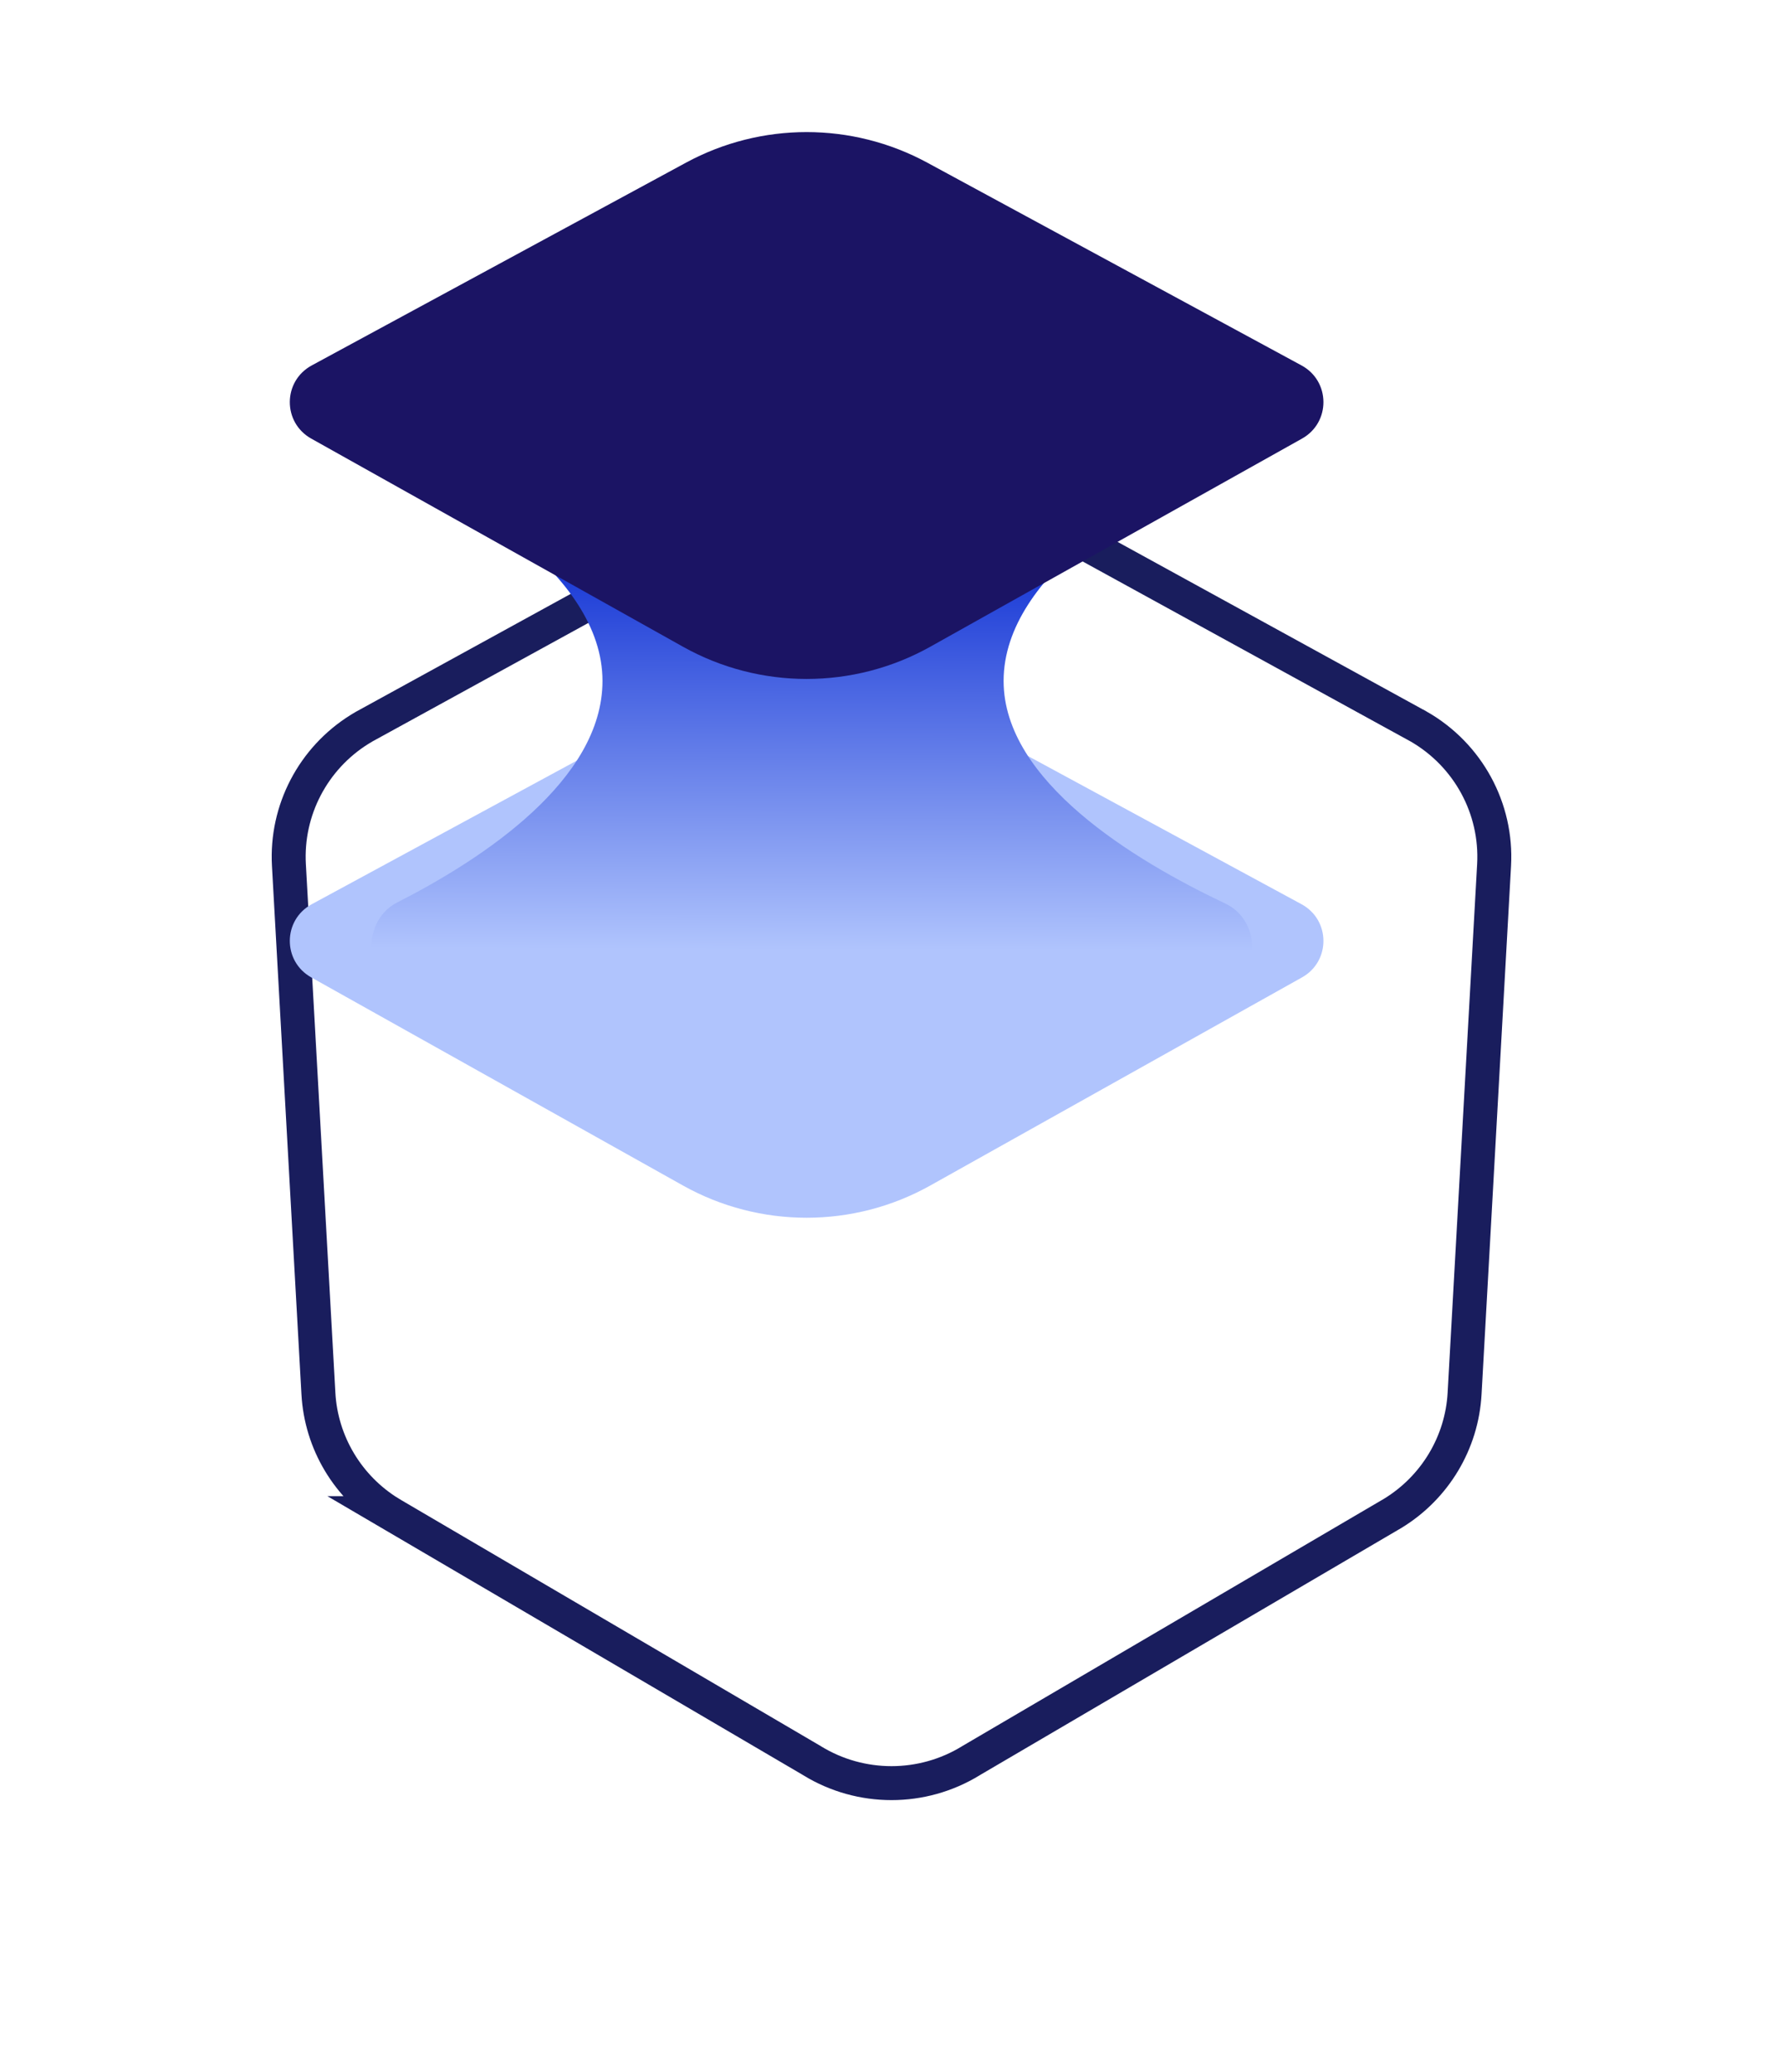
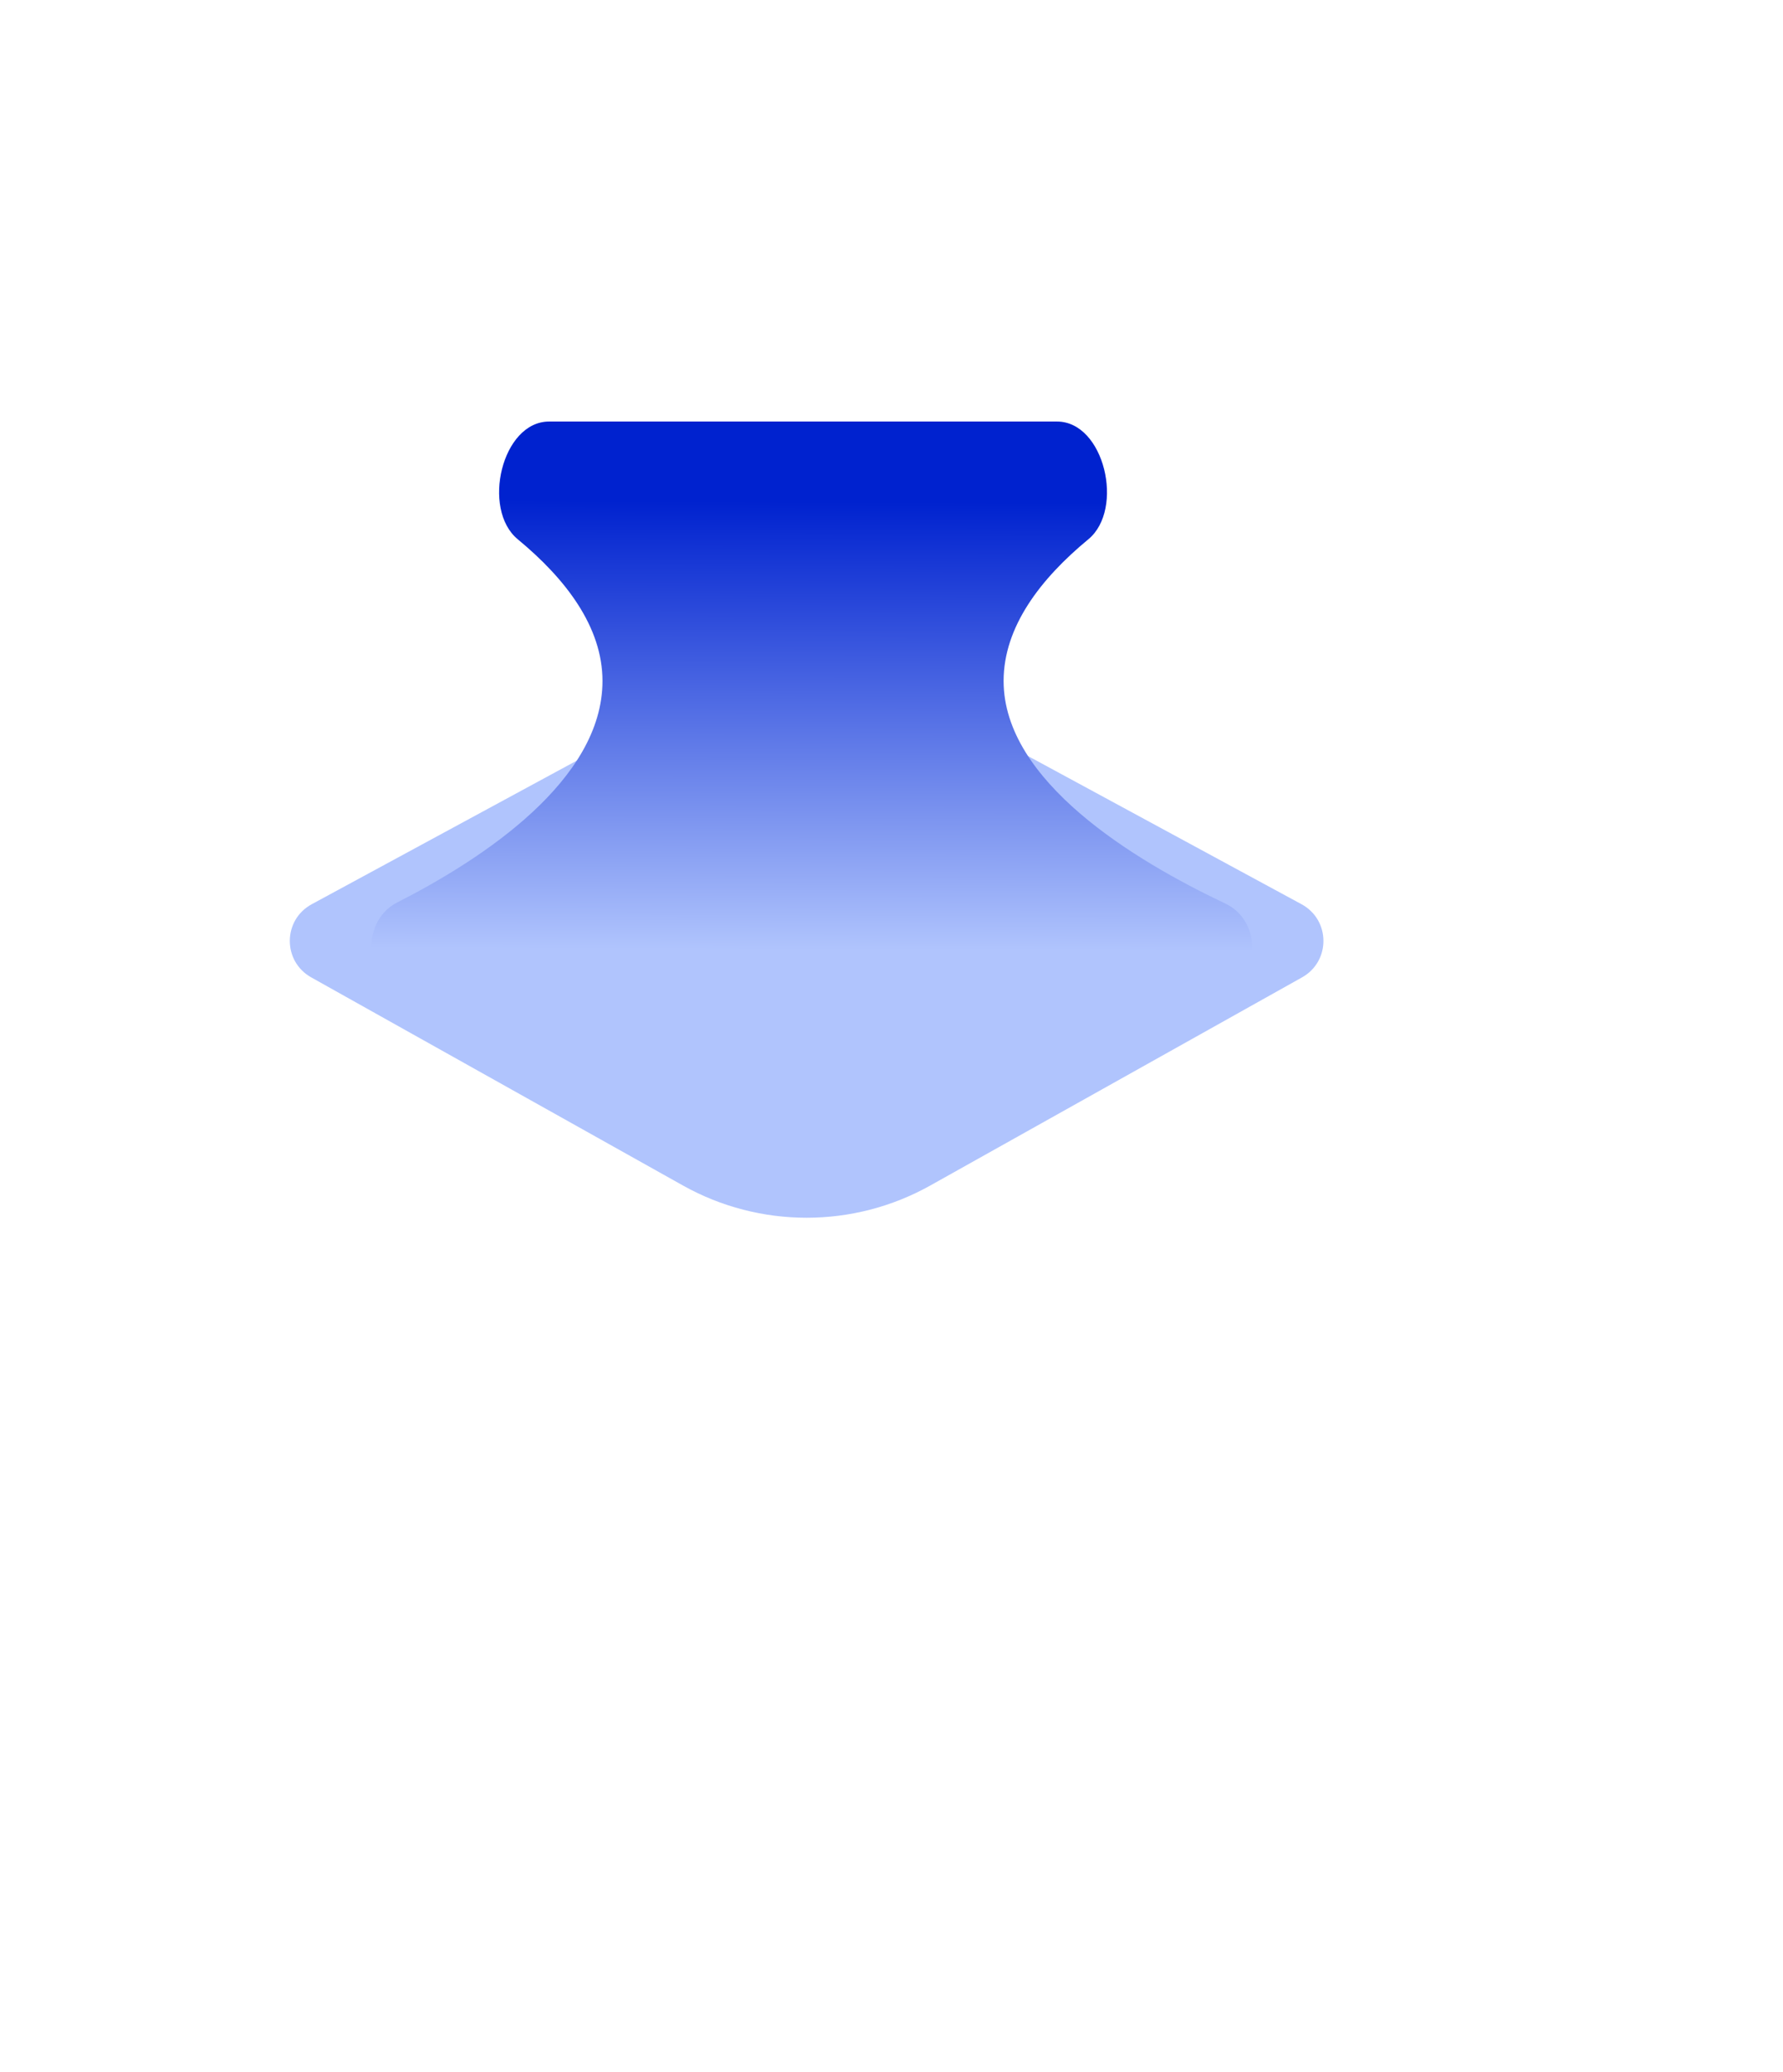
<svg xmlns="http://www.w3.org/2000/svg" width="105" height="122" viewBox="0 0 105 122" fill="none">
  <g filter="url(#filter0_d_148_5300)">
-     <path d="M42.549 1.32C45.613 -0.44 49.387 -0.44 52.451 1.32L79.049 15.918C82.283 17.776 84.192 21.286 83.985 24.996L82.247 56.116C82.067 59.334 80.317 62.262 77.56 63.954L52.699 78.533C49.512 80.489 45.488 80.489 42.301 78.533L17.44 63.954C14.683 62.262 12.933 59.334 12.753 56.116L11.015 24.996C10.808 21.286 12.717 17.776 15.951 15.918L42.549 1.32Z" fill="white" />
-     <path d="M43.048 2.187C45.803 0.604 49.197 0.604 51.952 2.187L51.97 2.196L78.55 16.785H78.551C81.459 18.456 83.172 21.61 82.986 24.94L81.249 56.06C81.088 58.95 79.515 61.58 77.036 63.102L52.192 77.67L52.185 77.675L52.176 77.681C49.31 79.44 45.69 79.44 42.824 77.681L42.815 77.675L42.808 77.67L17.963 63.102H17.964C15.485 61.58 13.912 58.95 13.751 56.06L12.014 24.94C11.834 21.714 13.436 18.653 16.18 16.946L16.449 16.785L43.03 2.196L43.048 2.187Z" stroke="#191D5D" stroke-width="2" />
-   </g>
+     </g>
  <path d="M76.645 53.245L54.604 41.304C50.176 38.905 44.828 38.905 40.4 41.304L18.359 53.245C16.65 54.17 16.633 56.605 18.329 57.554L40.219 69.809C44.741 72.34 50.263 72.34 54.785 69.809L76.675 57.554C78.37 56.605 78.353 54.17 76.645 53.245Z" fill="#B0C4FD" />
  <path d="M30.489 31.755C28.345 29.985 29.547 24.823 32.334 24.823H62.248C65.035 24.823 66.237 29.985 64.093 31.755C61.272 34.084 59.102 36.912 59.102 40.1C59.102 45.991 66.757 50.652 72.167 53.21C74.12 54.133 74.311 57.042 72.408 58.064L53.762 68.082C50.092 70.054 45.671 70.054 42.001 68.082L23.216 57.989C21.335 56.979 21.49 54.11 23.393 53.141C28.445 50.569 35.48 45.939 35.48 40.1C35.48 36.912 33.31 34.084 30.489 31.755Z" fill="url(#paint0_linear_148_5300)" />
-   <path d="M76.645 21.518L54.604 9.577C50.176 7.178 44.828 7.178 40.4 9.577L18.359 21.518C16.65 22.443 16.633 24.878 18.329 25.827L40.219 38.082C44.741 40.613 50.263 40.613 54.785 38.082L76.675 25.827C78.37 24.878 78.353 22.443 76.645 21.518Z" fill="#1B1464" />
  <defs>
    <filter id="filter0_d_148_5300" x="0" y="0" width="105" height="122" filterUnits="userSpaceOnUse" color-interpolation-filters="sRGB">
      <feFlood flood-opacity="0" result="BackgroundImageFix" />
      <feColorMatrix in="SourceAlpha" type="matrix" values="0 0 0 0 0 0 0 0 0 0 0 0 0 0 0 0 0 0 127 0" result="hardAlpha" />
      <feOffset dx="5" dy="26" />
      <feGaussianBlur stdDeviation="8" />
      <feComposite in2="hardAlpha" operator="out" />
      <feColorMatrix type="matrix" values="0 0 0 0 0.012 0 0 0 0 0 0 0 0 0 0.142 0 0 0 0.21 0" />
      <feBlend mode="normal" in2="BackgroundImageFix" result="effect1_dropShadow_148_5300" />
      <feBlend mode="normal" in="SourceGraphic" in2="effect1_dropShadow_148_5300" result="shape" />
    </filter>
    <linearGradient id="paint0_linear_148_5300" x1="49.653" y1="29.524" x2="49.563" y2="55.943" gradientUnits="userSpaceOnUse">
      <stop stop-color="#0022CF" />
      <stop offset="1" stop-color="#B0C4FD" />
    </linearGradient>
  </defs>
</svg>